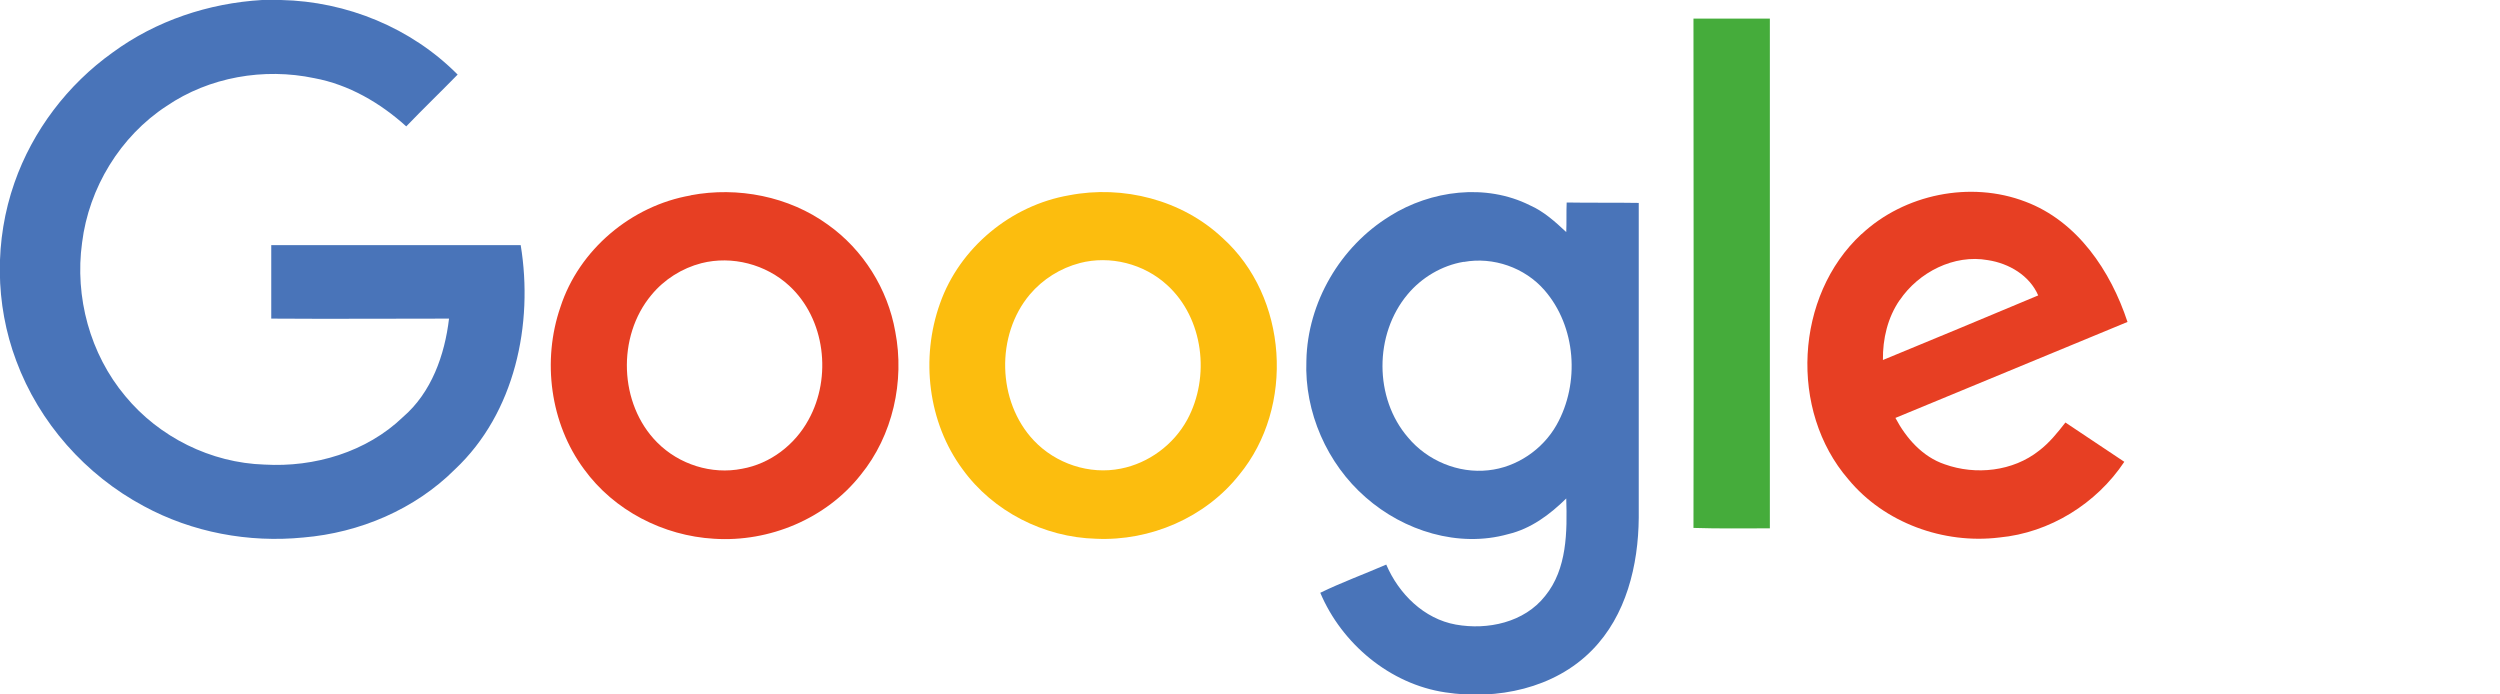
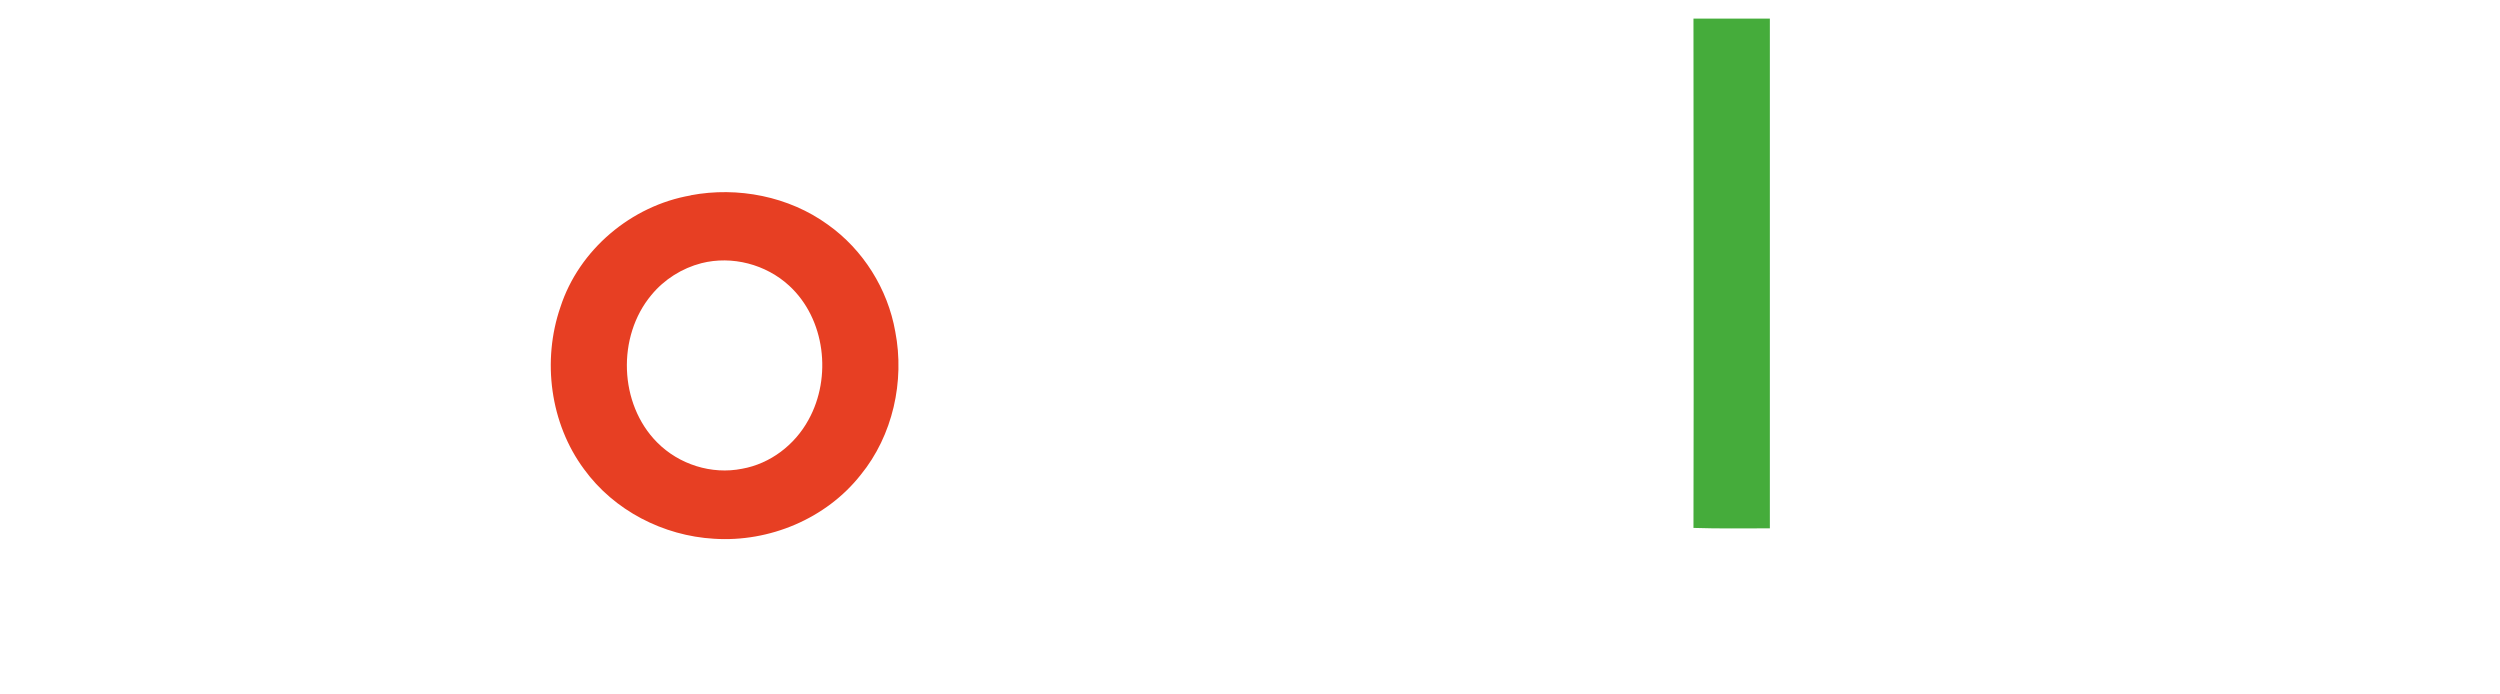
<svg xmlns="http://www.w3.org/2000/svg" id="Ebene_5" viewBox="0 0 180 50">
  <defs>
    <style>.cls-1{fill:#4974b9;}.cls-2{fill:#fcbd0e;}.cls-3{fill:#e73f23;}.cls-4{fill:#45ac3b;}</style>
  </defs>
-   <path class="cls-1" d="M18.87,0h1.36c4.73,.1,9.38,2,12.72,5.37-1.23,1.26-2.49,2.47-3.7,3.73-1.88-1.7-4.14-3.01-6.61-3.47-3.65-.77-7.58-.08-10.64,2-3.34,2.18-5.6,5.89-6.09,9.84-.54,3.91,.57,8.02,3.11,11.05,2.44,2.96,6.17,4.81,10.02,4.93,3.6,.21,7.35-.9,9.97-3.42,2.06-1.77,3.01-4.47,3.32-7.09-4.27,0-8.53,.03-12.8,0v-5.29h17.96c.93,5.68-.41,12.08-4.73,16.14-2.88,2.88-6.86,4.57-10.92,4.91-3.93,.39-7.99-.36-11.49-2.26-4.19-2.24-7.53-6.01-9.18-10.46-1.54-4.09-1.57-8.71-.13-12.82,1.31-3.75,3.83-7.07,7.07-9.38C11.23,1.49,15.01,.23,18.87,0Z" />
  <path class="cls-4" d="M121.93,1.34h5.5V38.04c-1.82,0-3.68,.03-5.5-.03,.03-12.21,0-24.44,0-36.68h0Z" />
  <path class="cls-3" d="M49.73,14.06c3.39-.64,7.07,.08,9.87,2.11,2.54,1.8,4.32,4.63,4.86,7.71,.69,3.57-.18,7.48-2.49,10.31-2.49,3.16-6.58,4.86-10.56,4.6-3.65-.21-7.2-2.03-9.36-5.01-2.44-3.29-3.03-7.81-1.7-11.67,1.34-4.14,5.11-7.3,9.38-8.04m.77,4.88c-1.39,.36-2.67,1.16-3.6,2.29-2.49,2.98-2.34,7.84,.41,10.61,1.57,1.59,3.93,2.34,6.12,1.9,2.03-.36,3.8-1.72,4.78-3.52,1.7-3.06,1.21-7.27-1.39-9.66-1.67-1.54-4.11-2.18-6.32-1.62h0Z" />
-   <path class="cls-2" d="M76.98,14.06c3.88-.75,8.12,.33,11.03,3.06,4.73,4.24,5.24,12.18,1.21,17.07-2.44,3.08-6.4,4.78-10.31,4.6-3.73-.1-7.4-1.95-9.61-5.01-2.49-3.37-3.03-7.99-1.62-11.93,1.41-4.01,5.11-7.07,9.3-7.79m.77,4.88c-1.39,.36-2.67,1.16-3.6,2.26-2.47,2.93-2.36,7.71,.28,10.51,1.57,1.67,4.01,2.49,6.27,2.03,2-.39,3.8-1.72,4.78-3.52,1.67-3.08,1.18-7.3-1.44-9.69-1.67-1.54-4.11-2.16-6.3-1.59h0Z" />
-   <path class="cls-1" d="M100.08,15.55c2.96-1.85,6.89-2.36,10.07-.77,1,.44,1.82,1.18,2.62,1.93,.03-.69,0-1.41,.03-2.13,1.72,.03,3.44,0,5.19,.03v22.67c-.03,3.42-.9,7.04-3.37,9.54-2.7,2.75-6.84,3.6-10.56,3.03-3.98-.59-7.45-3.5-9-7.17,1.54-.75,3.16-1.34,4.75-2.03,.9,2.11,2.72,3.91,5.01,4.32s4.93-.15,6.43-2.06c1.59-1.95,1.59-4.63,1.52-7.02-1.18,1.16-2.54,2.18-4.19,2.57-3.57,1-7.5-.23-10.25-2.65-2.78-2.42-4.42-6.14-4.27-9.84,.08-4.19,2.44-8.22,6.01-10.41m5.32,3.29c-1.57,.26-3.03,1.13-4.04,2.34-2.42,2.88-2.42,7.48,.03,10.31,1.39,1.67,3.62,2.6,5.78,2.36,2.03-.21,3.91-1.49,4.91-3.26,1.7-3.01,1.41-7.09-.87-9.71-1.41-1.62-3.68-2.42-5.81-2.03h0Z" />
-   <path class="cls-3" d="M134.03,16.86c3.08-2.88,7.84-3.86,11.8-2.34,3.75,1.41,6.14,4.99,7.35,8.66-5.58,2.31-11.13,4.6-16.71,6.91,.77,1.46,1.95,2.8,3.55,3.34,2.24,.8,4.91,.51,6.79-.98,.75-.57,1.34-1.31,1.9-2.03,1.41,.95,2.83,1.88,4.24,2.83-2,3.01-5.37,5.11-9,5.45-4.01,.49-8.28-1.05-10.87-4.19-4.27-4.93-3.86-13.21,.95-17.66m2.75,4.75c-.87,1.26-1.23,2.8-1.21,4.32,3.73-1.54,7.45-3.08,11.18-4.65-.62-1.44-2.11-2.31-3.62-2.54-2.44-.44-4.99,.87-6.35,2.88Z" />
</svg>